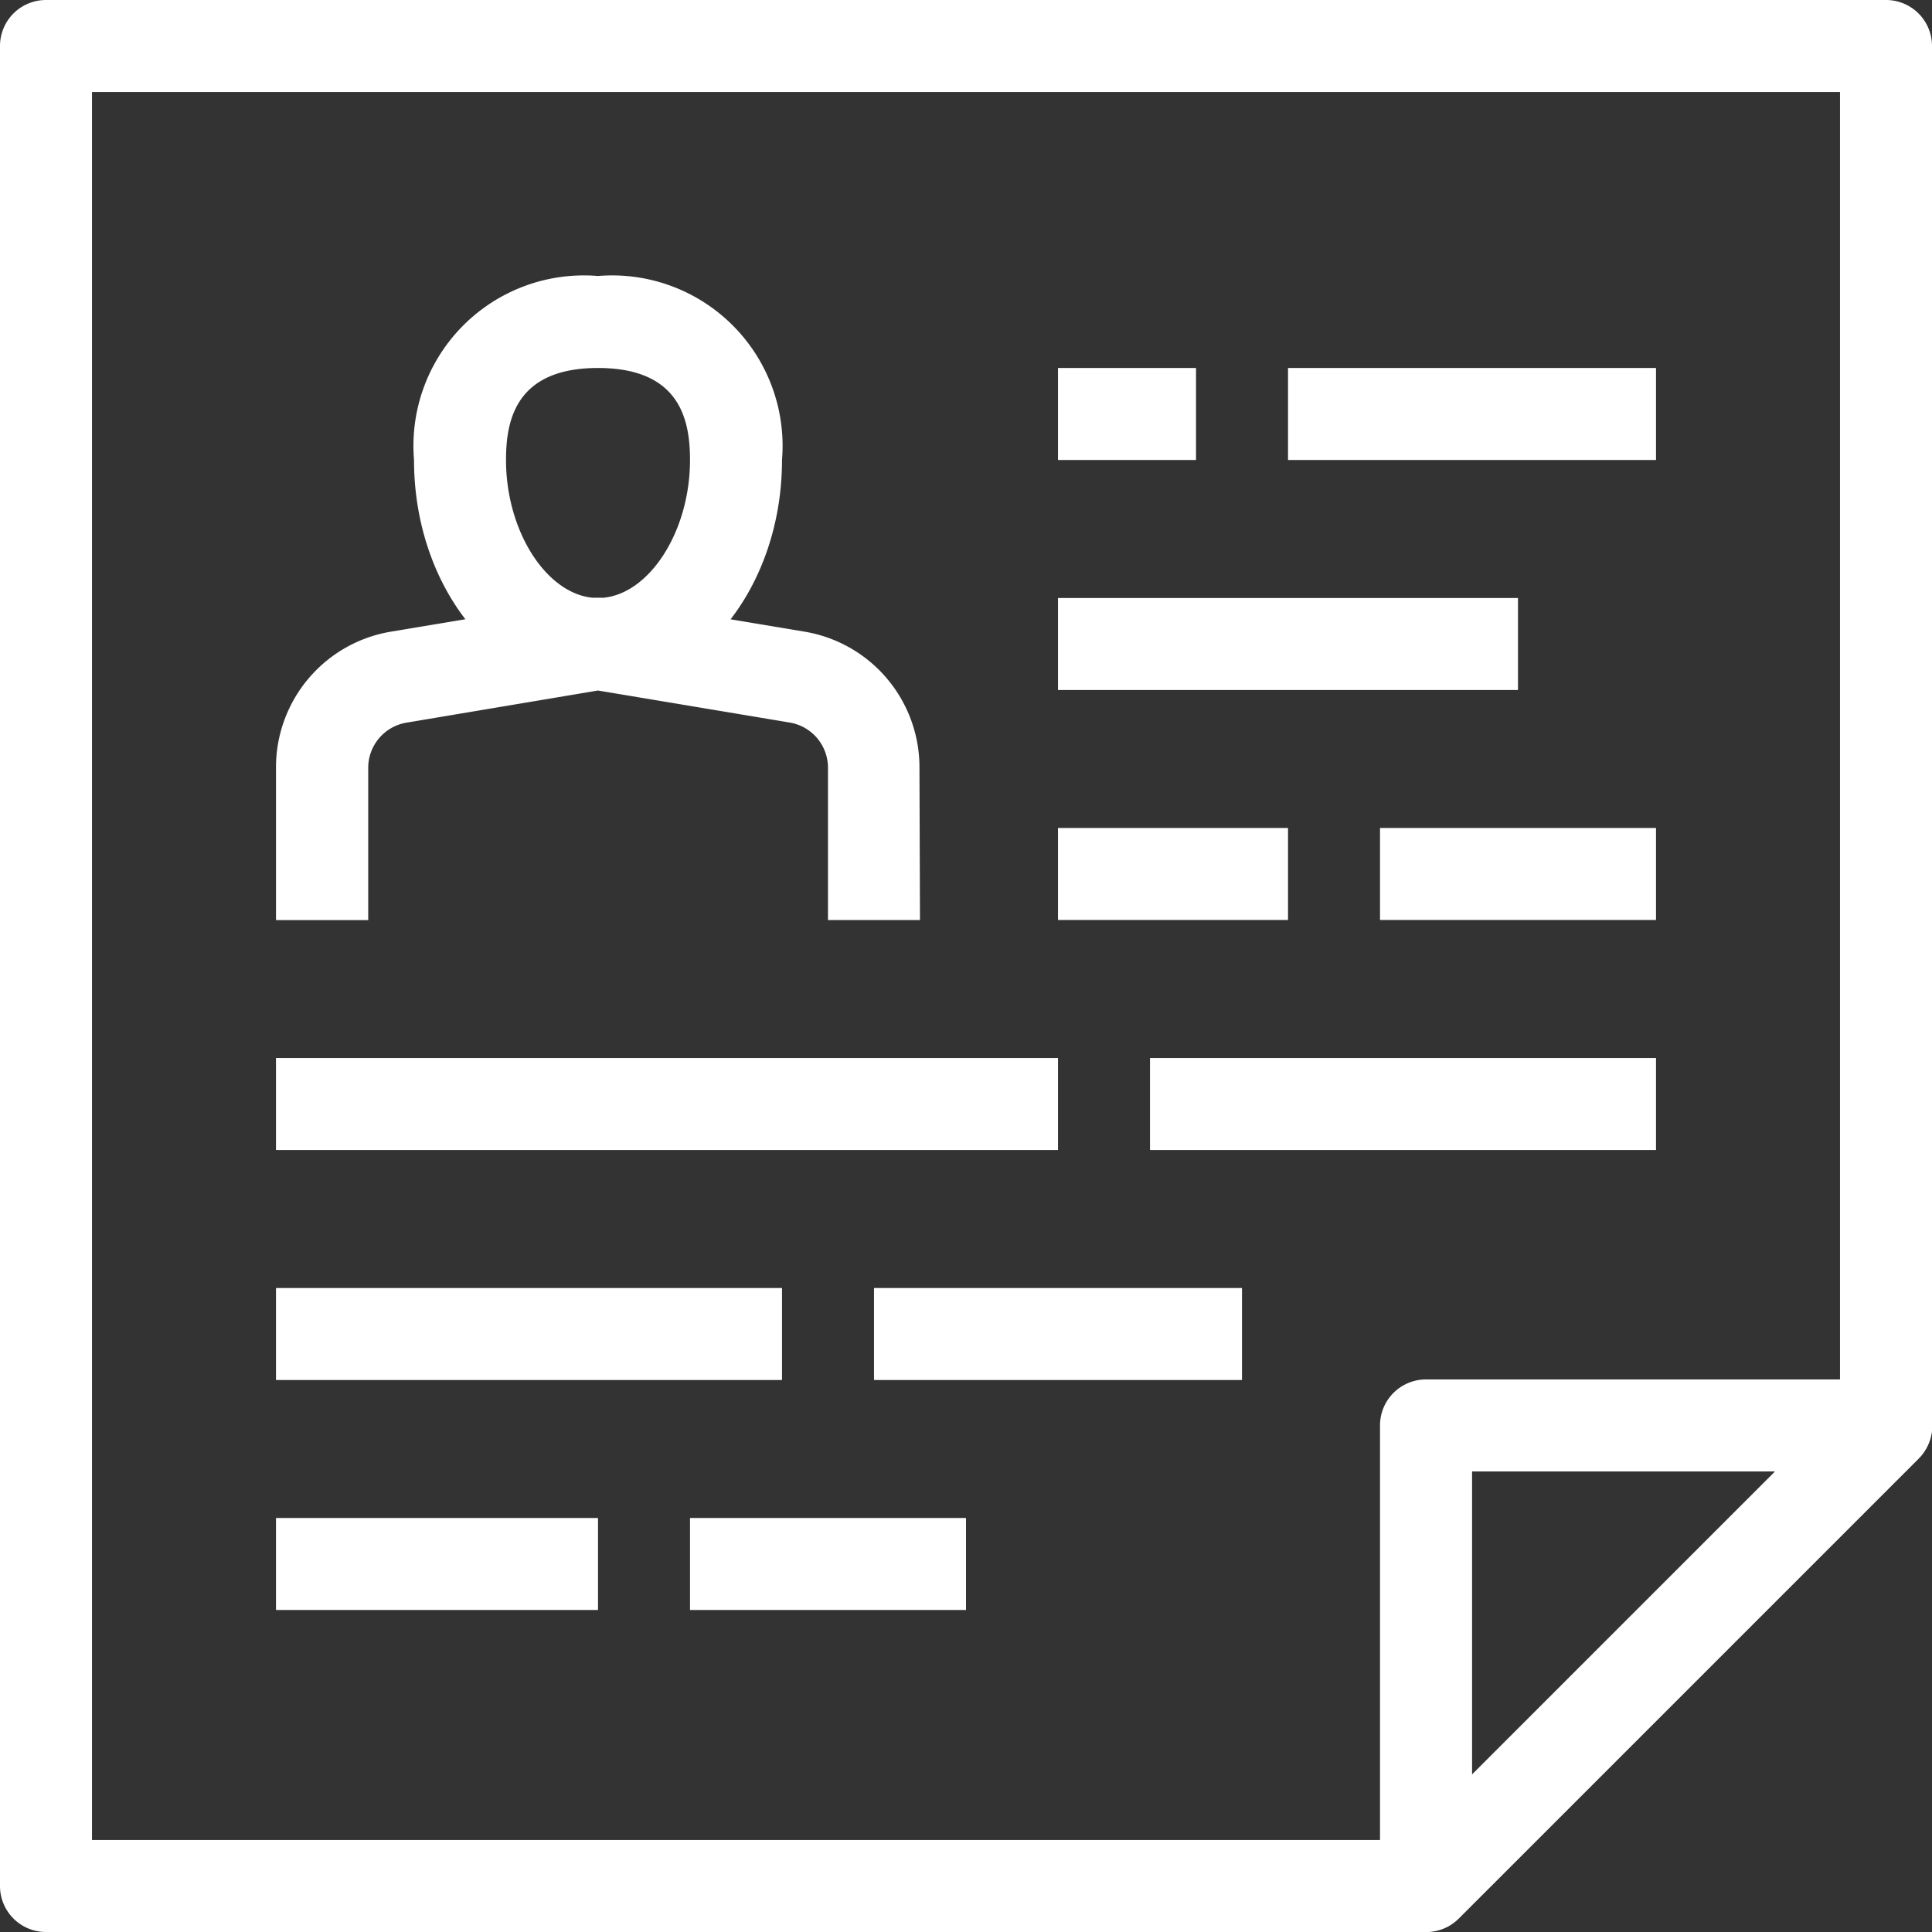
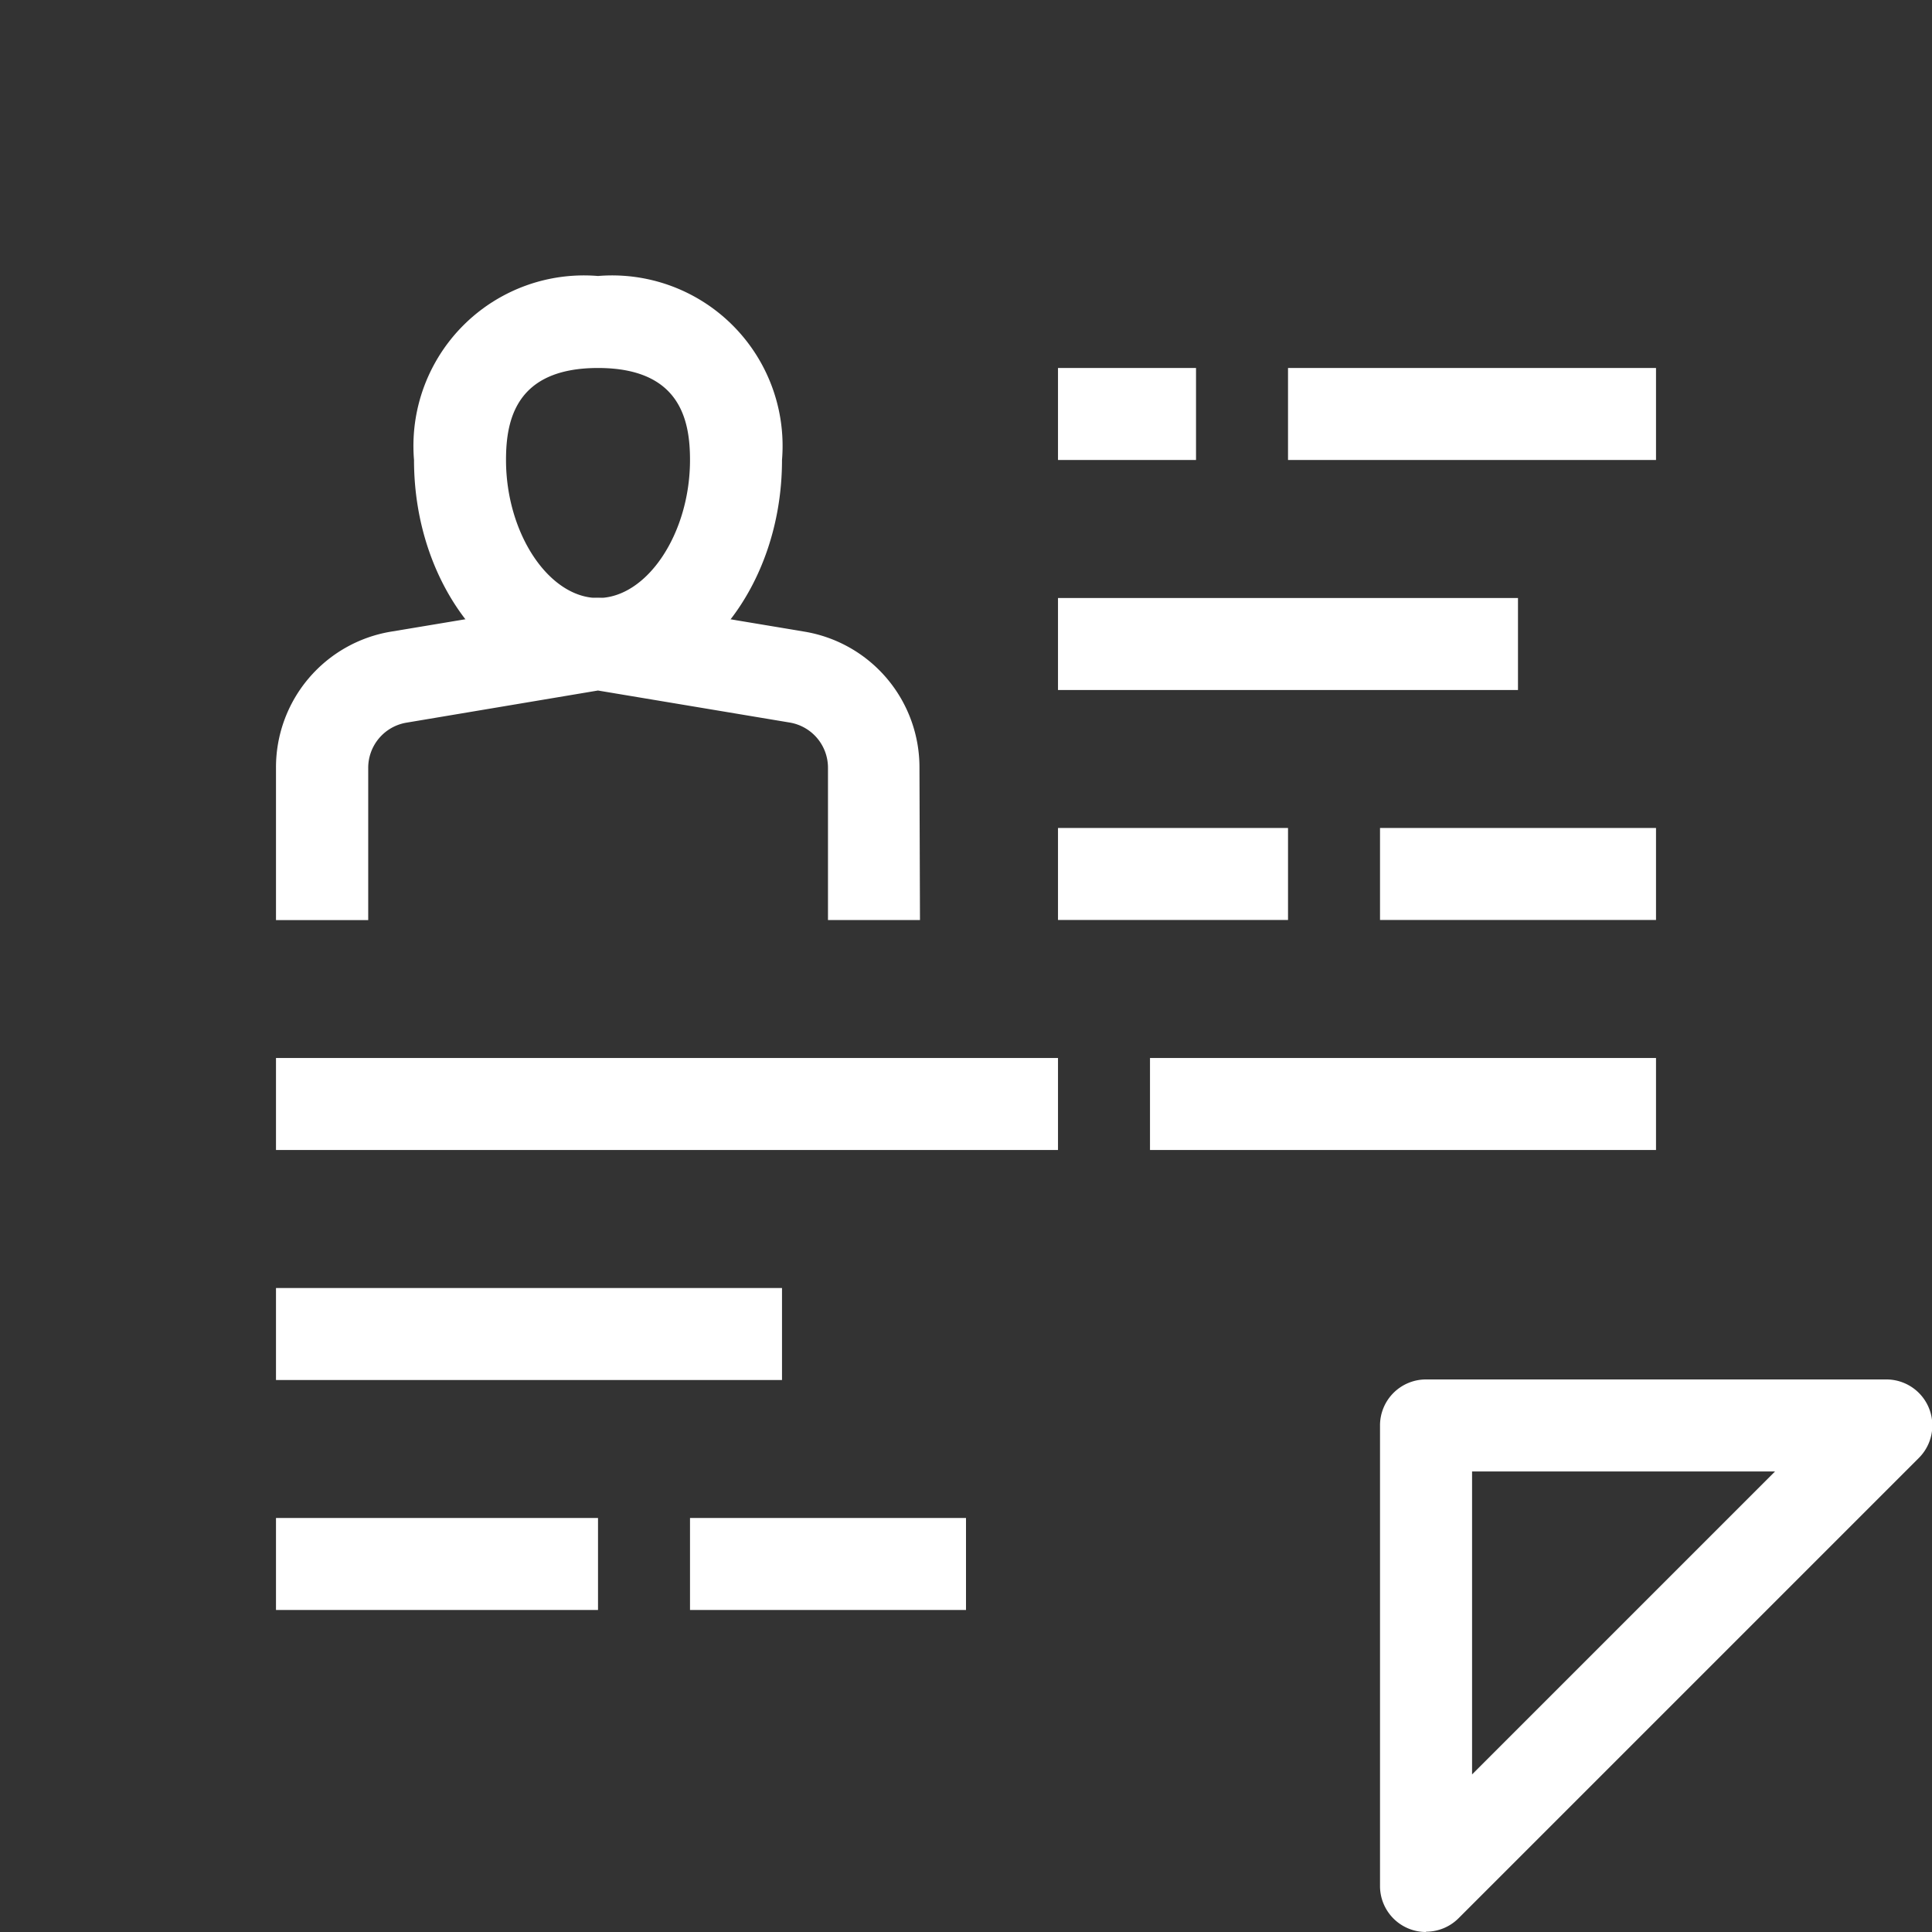
<svg xmlns="http://www.w3.org/2000/svg" width="34" height="34" viewBox="0 0 34 34">
  <rect x="0" y="0" width="34" height="34" fill="#333333" stroke="none" />
  <defs>
    <clipPath id="a">
      <rect width="34" height="34" fill="#fff" />
    </clipPath>
  </defs>
  <g clip-path="url(#a)">
    <path d="M12.238,13.286C10.453,13.286,9,11.471,9,9.238A3,3,0,0,1,12.238,6a3,3,0,0,1,3.238,3.238c0,2.233-1.453,4.048-3.238,4.048m0-5.667c-1.451,0-1.619.925-1.619,1.619,0,1.294.757,2.429,1.619,2.429s1.619-1.135,1.619-2.429c0-.694-.168-1.619-1.619-1.619" transform="translate(-1.714 -1.143)" fill="#fff" />
    <path d="M17.333,18.667H15.714V15.991a.806.806,0,0,0-.677-.8l-3.371-.563L8.3,15.193a.806.806,0,0,0-.677.8v2.675H6V15.991a2.421,2.421,0,0,1,2.029-2.4l3.5-.584a.812.812,0,0,1,.266,0l3.5.584a2.421,2.421,0,0,1,2.029,2.4Z" transform="translate(-1.143 -2.476)" fill="#fff" />
    <rect width="6.476" height="1.619" transform="translate(22.667 6.476)" fill="#fff" />
    <rect width="2.429" height="1.619" transform="translate(18.619 6.476)" fill="#fff" />
    <rect width="8.095" height="1.619" transform="translate(18.619 10.524)" fill="#fff" />
    <rect width="4.857" height="1.619" transform="translate(24.286 14.571)" fill="#fff" />
    <rect width="4.048" height="1.619" transform="translate(18.619 14.571)" fill="#fff" />
    <rect width="8.905" height="1.619" transform="translate(20.238 18.619)" fill="#fff" />
    <rect width="13.762" height="1.619" transform="translate(4.857 18.619)" fill="#fff" />
-     <rect width="6.476" height="1.619" transform="translate(15.381 22.667)" fill="#fff" />
    <rect width="8.905" height="1.619" transform="translate(4.857 22.667)" fill="#fff" />
    <rect width="4.857" height="1.619" transform="translate(12.143 26.714)" fill="#fff" />
    <rect width="5.667" height="1.619" transform="translate(4.857 26.714)" fill="#fff" />
-     <path d="M25.1,34H.81A.809.809,0,0,1,0,33.19V.81A.809.809,0,0,1,.81,0H33.19A.809.809,0,0,1,34,.81V25.1a.806.806,0,0,1-.237.572l-8.1,8.1A.806.806,0,0,1,25.1,34M1.619,32.381H24.76l7.621-7.621V1.619H1.619Z" transform="translate(0 0)" fill="#fff" />
    <path d="M30.81,39.714A.809.809,0,0,1,30,38.9v-8.1a.809.809,0,0,1,.81-.81h8.1a.809.809,0,0,1,.572,1.382l-8.1,8.1a.81.81,0,0,1-.572.237m.81-8.1v5.332l5.332-5.332Z" transform="translate(-5.714 -5.714)" fill="#fff" />
  </g>
</svg>